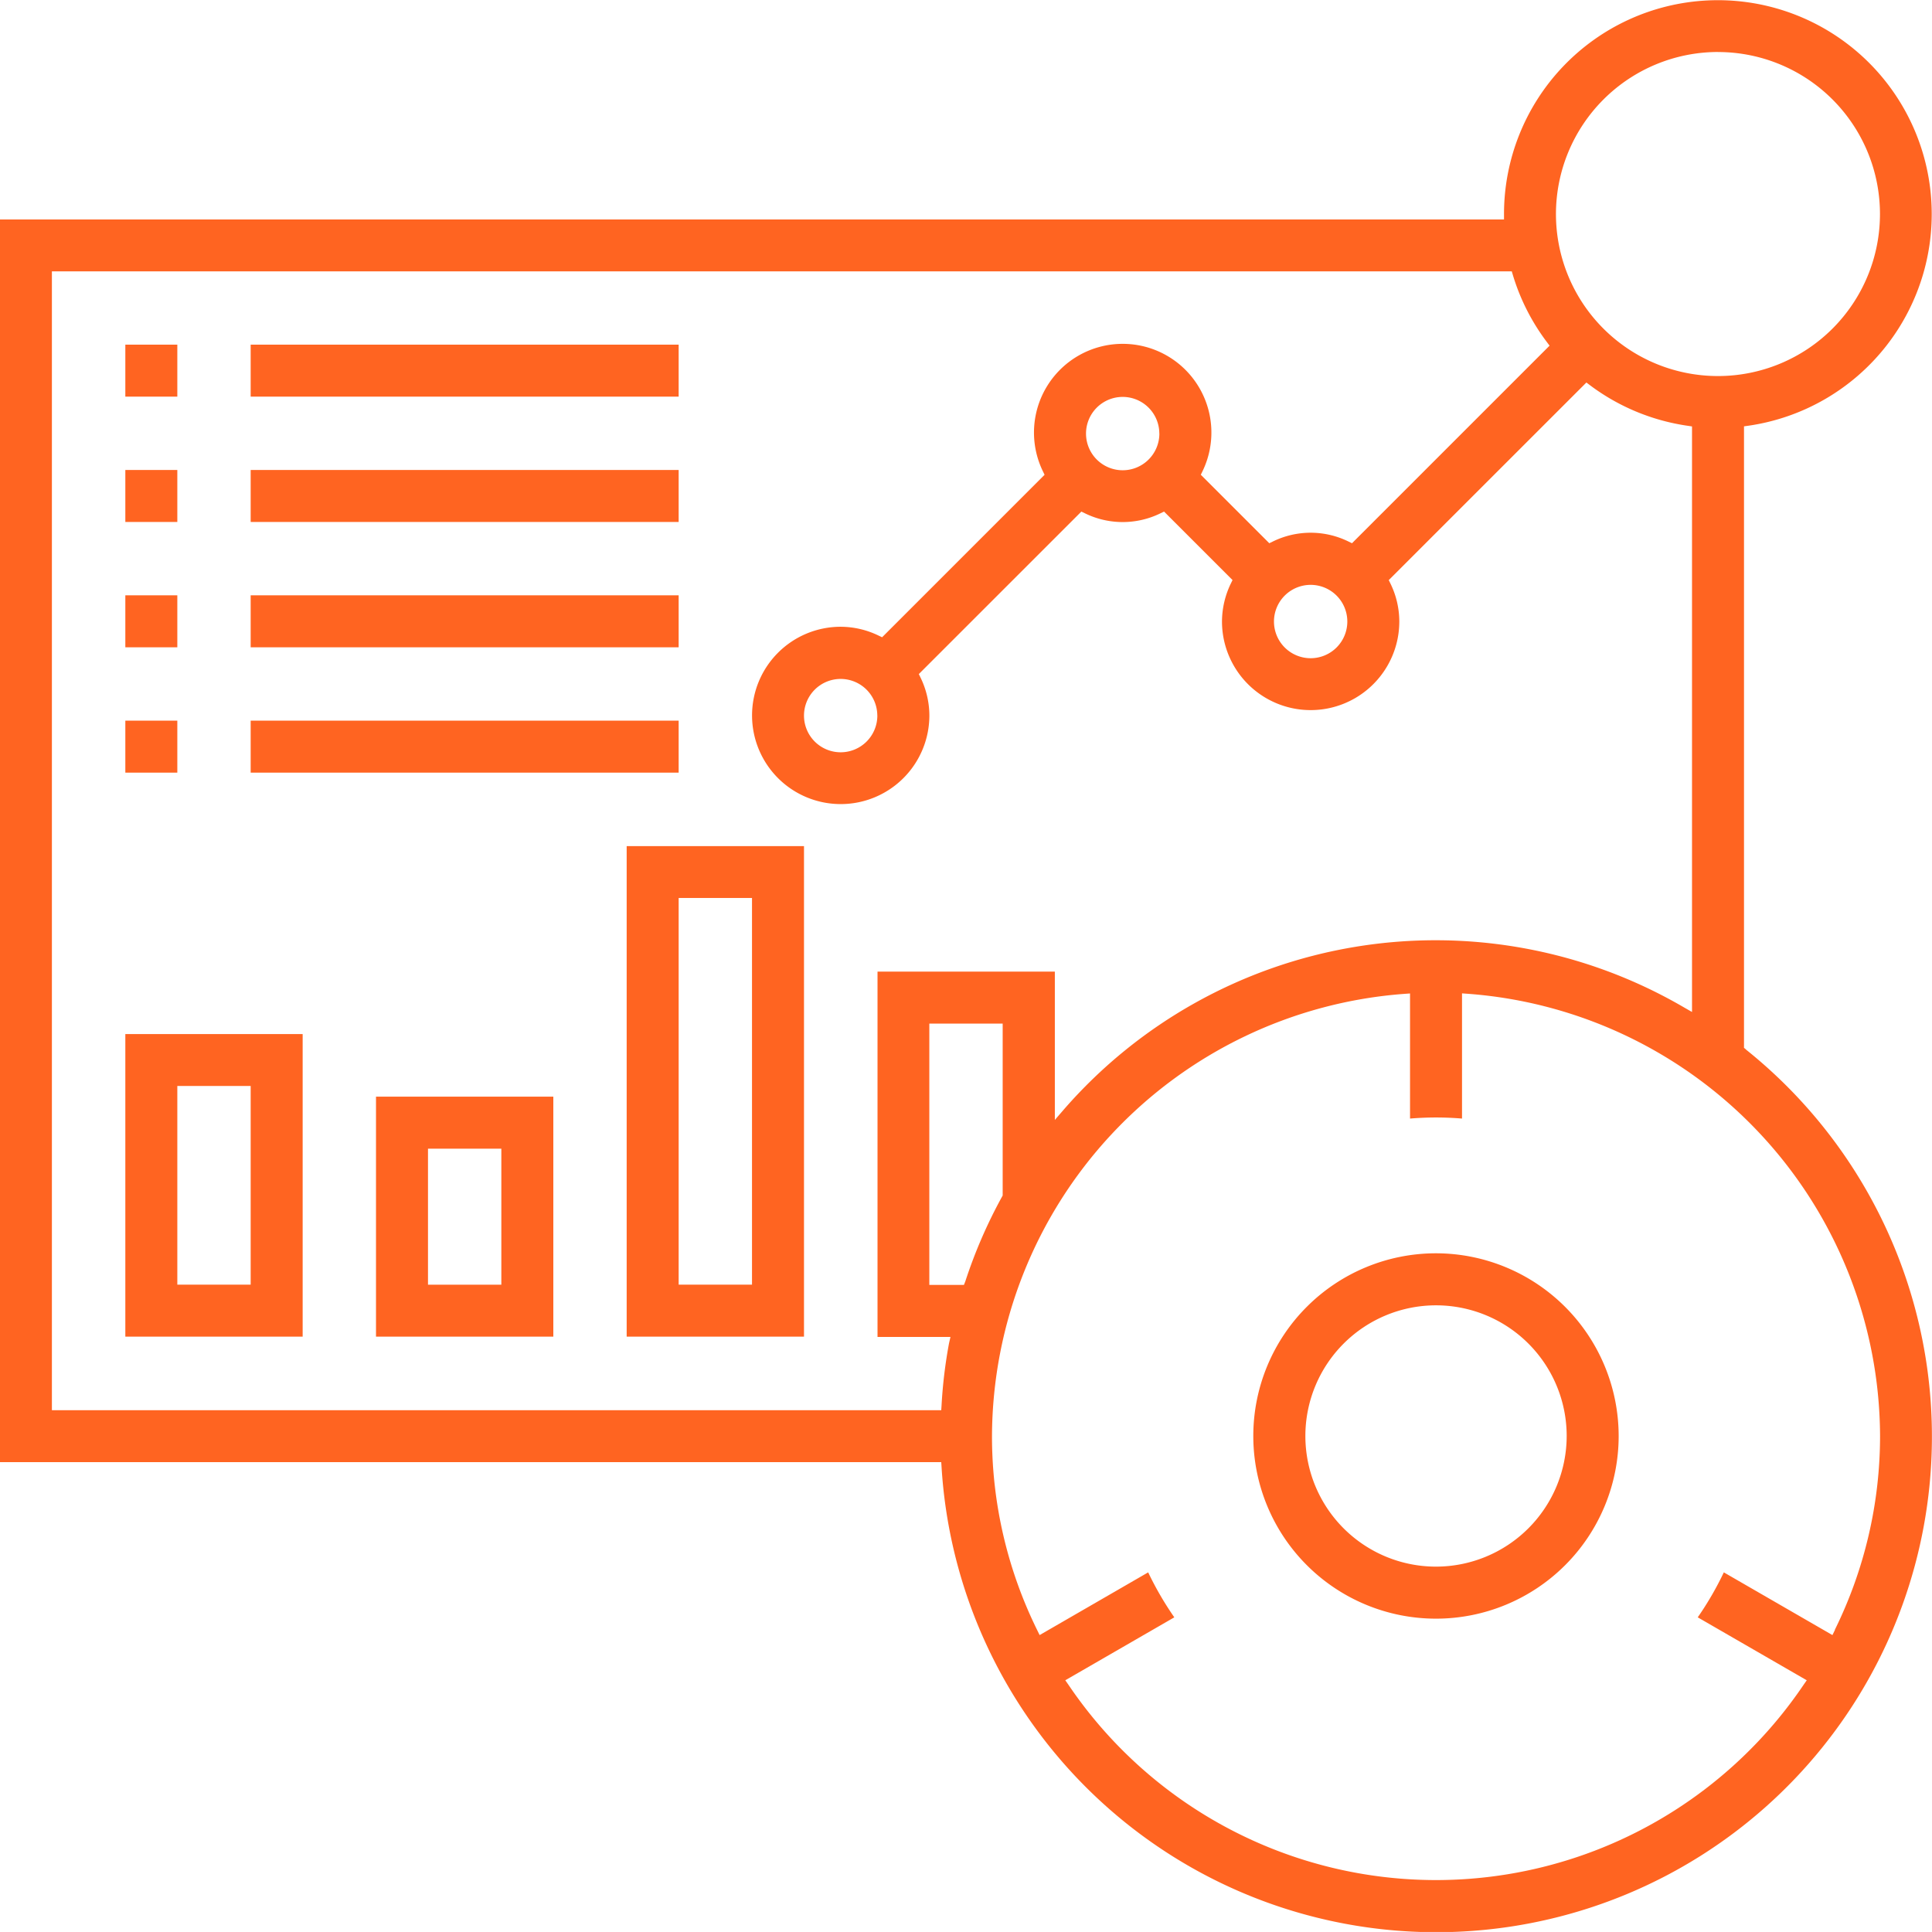
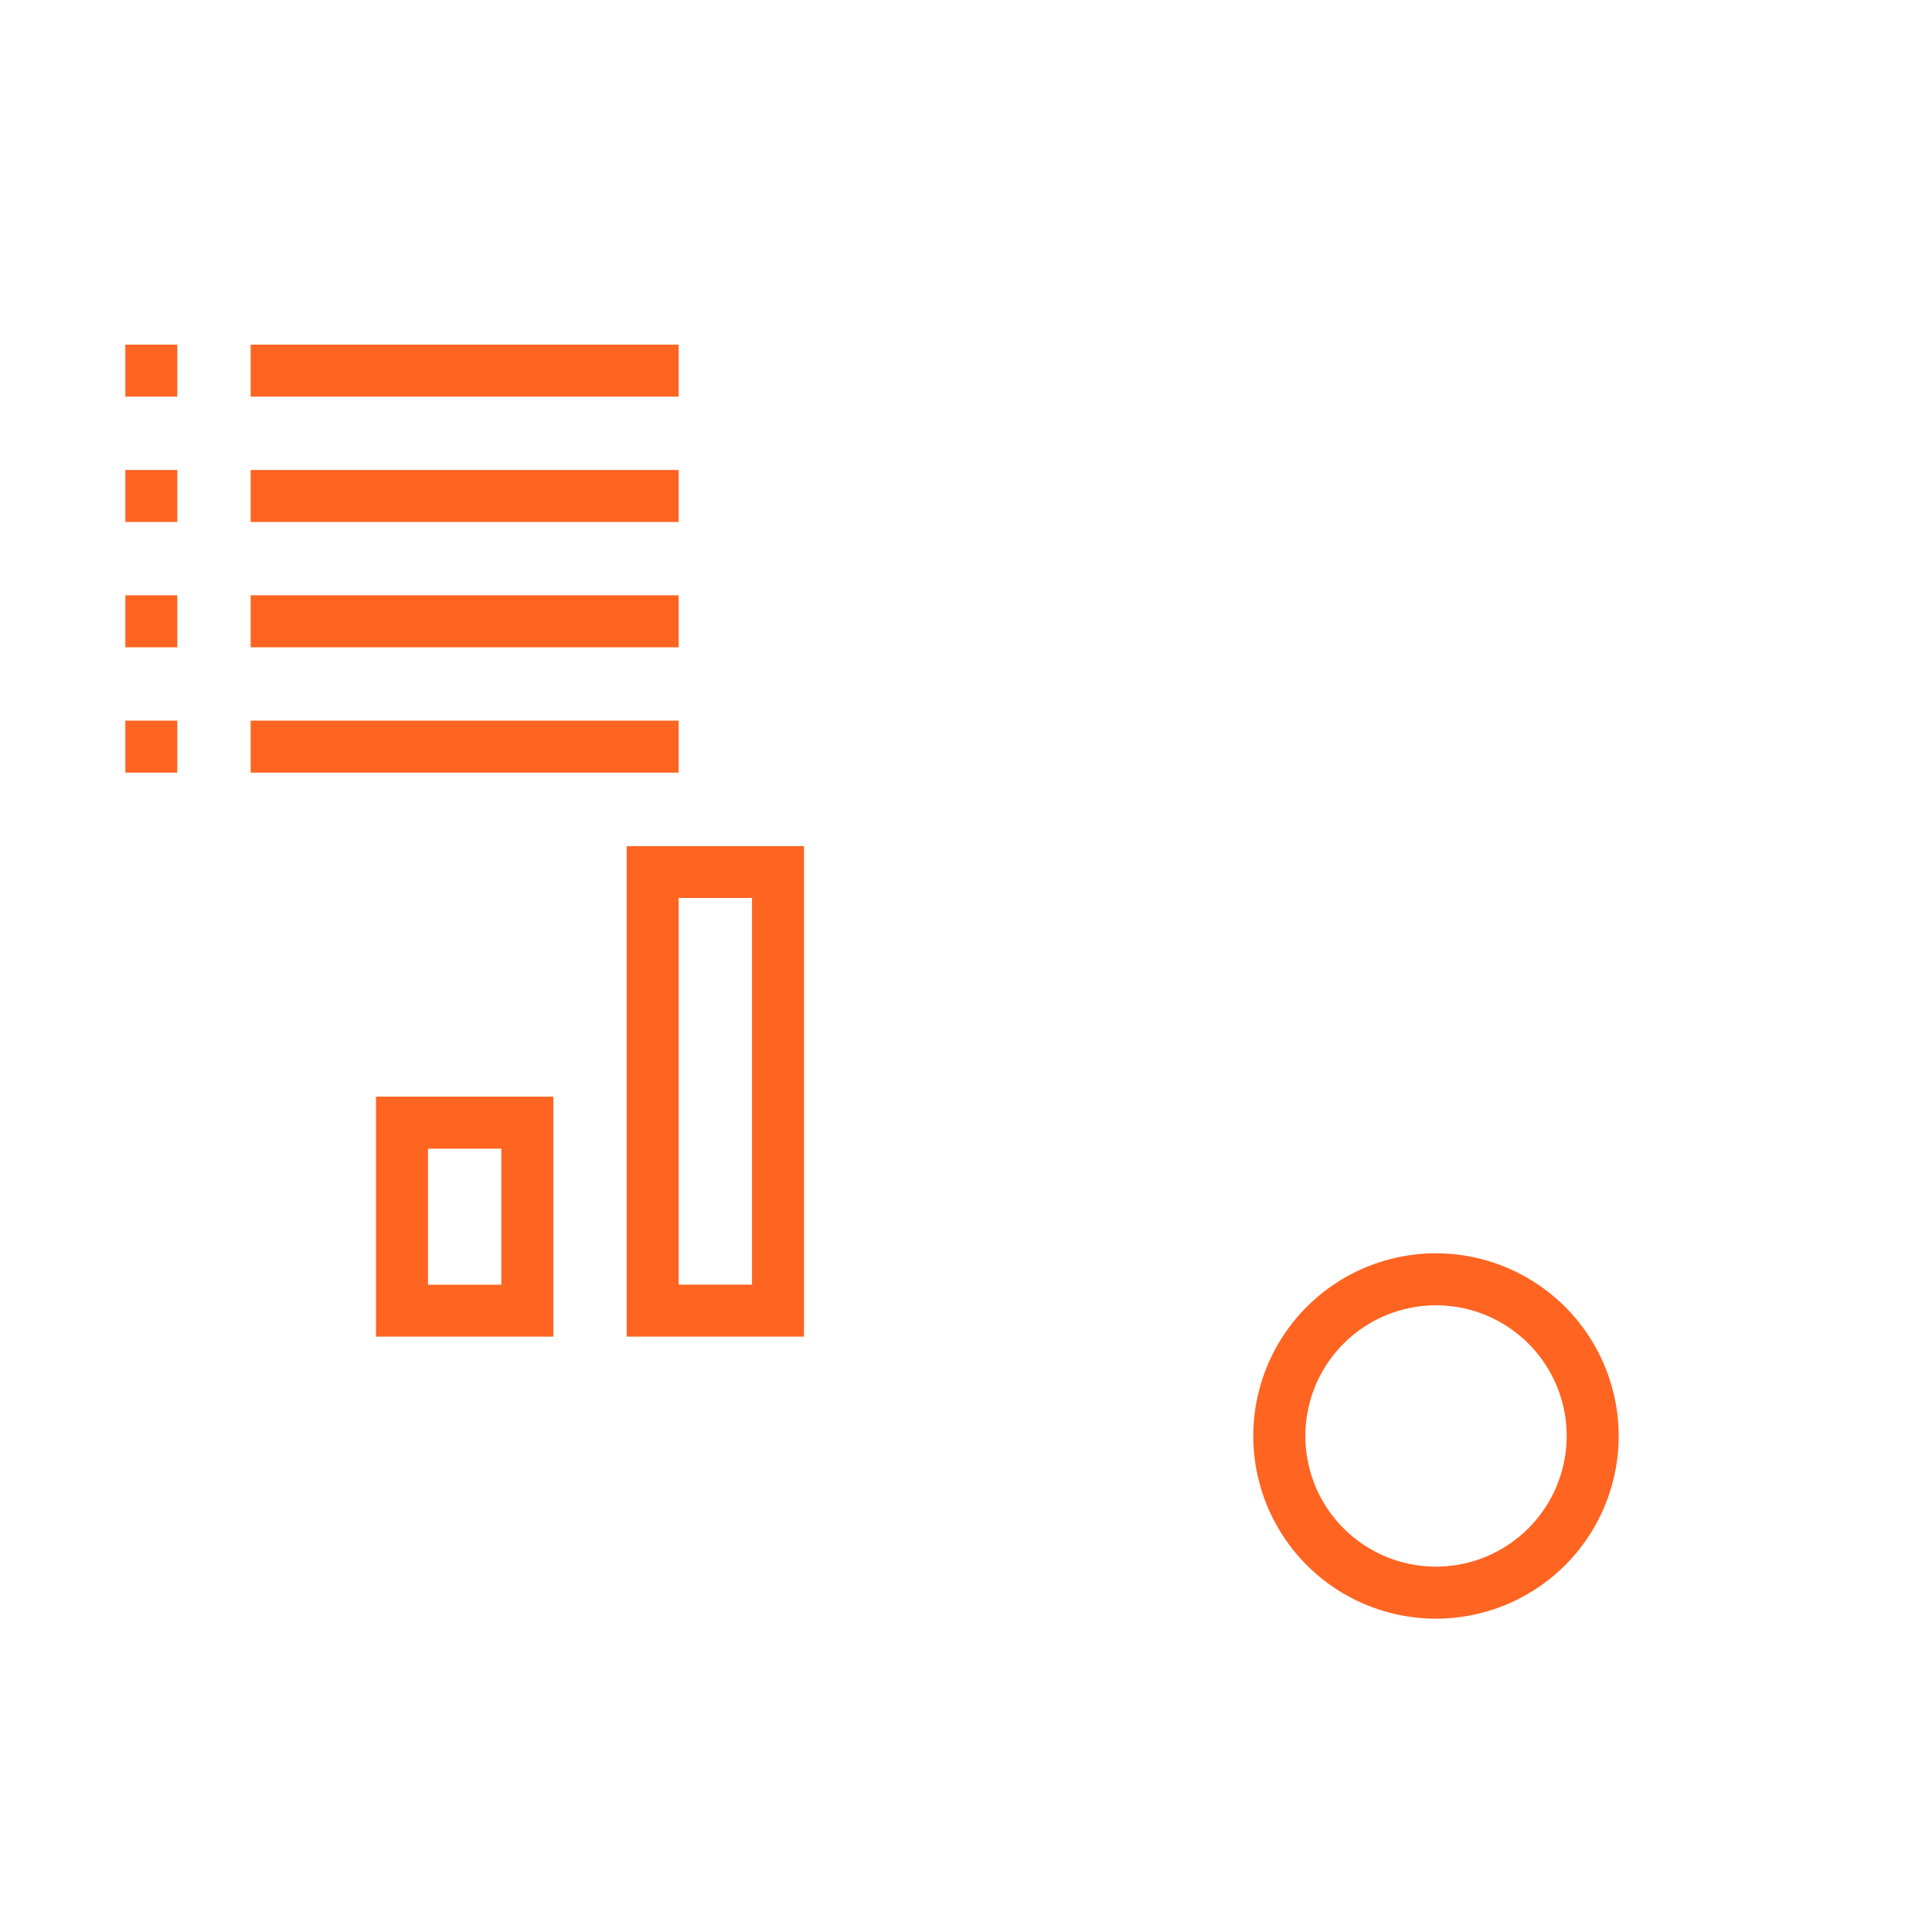
<svg xmlns="http://www.w3.org/2000/svg" width="42.144" height="42.143" viewBox="0 0 42.144 42.143">
  <g id="icon-insightsyanalisis" transform="translate(-2720.884 -482.5)">
    <path id="Path_396" data-name="Path 396" d="M2842.288,599.919a3.985,3.985,0,1,0,3.985,3.985A3.989,3.989,0,0,0,2842.288,599.919Zm0,6.835a2.85,2.85,0,1,1,2.851-2.85A2.853,2.853,0,0,1,2842.288,606.754Z" transform="translate(-90.08 -90.08)" fill="#ff6421" />
-     <path id="Path_397" data-name="Path 397" d="M2758.97,505.392l-.043-.035V491.8l.1-.014a4.665,4.665,0,1,0-5.335-4.614v.116h-32.808v27.107h20.532l.007.109a10.812,10.812,0,1,0,17.547-9.109Zm-.611-21.757a3.534,3.534,0,1,1-3.534,3.534A3.538,3.538,0,0,1,2758.359,483.634ZM2741.586,511.8a10.594,10.594,0,0,0-.163,1.353l-.007.109h-19.4V488.419h31.845l.025.083a4.655,4.655,0,0,0,.739,1.457l.061.081-4.31,4.31-.074-.036a1.871,1.871,0,0,0-1.656,0l-.074.036-1.494-1.494.036-.074a1.935,1.935,0,1,0-3.48,0l.036.075-3.544,3.544-.074-.035a1.911,1.911,0,0,0-.829-.194,1.934,1.934,0,1,0,1.934,1.934,1.9,1.9,0,0,0-.194-.828l-.036-.074,3.545-3.544.074.035a1.873,1.873,0,0,0,1.656,0l.074-.036,1.494,1.494-.036.074a1.917,1.917,0,0,0-.194.829,1.934,1.934,0,1,0,3.868,0,1.893,1.893,0,0,0-.194-.828l-.036-.074,4.311-4.31.081.061a4.658,4.658,0,0,0,2.123.882l.1.015v12.773l-.175-.1a10.753,10.753,0,0,0-13.524,2.223l-.2.232v-3.235h-3.868v7.969h1.591Zm8.688-15.742a.8.8,0,1,1-.8-.8A.8.8,0,0,1,2750.274,496.053Zm-4.1-4.1a.8.8,0,1,1-.8-.8A.8.8,0,0,1,2746.173,491.952Zm-6.152,6.152a.8.8,0,1,1-.8-.8A.8.8,0,0,1,2740.021,498.1Zm1.889,12.419h-.755v-5.7h1.6v3.749l-.014.026a10.768,10.768,0,0,0-.8,1.845Zm19,7.526-.055.112-2.369-1.368a6.982,6.982,0,0,1-.569.981l2.378,1.373-.07.1a9.676,9.676,0,0,1-16.034,0l-.07-.1,2.378-1.373a7.007,7.007,0,0,1-.57-.981l-2.368,1.368-.055-.112a9.56,9.56,0,0,1-.984-4.225,9.711,9.711,0,0,1,8.994-9.65l.125-.009V506.9a6.874,6.874,0,0,1,1.134,0v-2.731l.125.009a9.711,9.711,0,0,1,8.994,9.65A9.562,9.562,0,0,1,2760.91,518.049Z" fill="#ff6421" />
    <rect id="Rectangle_1848" data-name="Rectangle 1848" width="1.134" height="1.134" transform="translate(2723.618 490.018)" fill="#ff6421" />
    <rect id="Rectangle_1849" data-name="Rectangle 1849" width="9.336" height="1.134" transform="translate(2726.352 490.018)" fill="#ff6421" />
    <rect id="Rectangle_1850" data-name="Rectangle 1850" width="1.134" height="1.134" transform="translate(2723.618 492.752)" fill="#ff6421" />
    <rect id="Rectangle_1851" data-name="Rectangle 1851" width="9.336" height="1.134" transform="translate(2726.352 492.752)" fill="#ff6421" />
    <rect id="Rectangle_1852" data-name="Rectangle 1852" width="1.134" height="1.134" transform="translate(2723.618 495.486)" fill="#ff6421" />
    <rect id="Rectangle_1853" data-name="Rectangle 1853" width="9.336" height="1.134" transform="translate(2726.352 495.486)" fill="#ff6421" />
    <rect id="Rectangle_1854" data-name="Rectangle 1854" width="1.134" height="1.134" transform="translate(2723.618 498.22)" fill="#ff6421" />
    <rect id="Rectangle_1855" data-name="Rectangle 1855" width="9.336" height="1.134" transform="translate(2726.352 498.22)" fill="#ff6421" />
-     <path id="Path_398" data-name="Path 398" d="M2732.626,585.973h3.868v-6.6h-3.868Zm1.134-5.468h1.6v4.334h-1.6Z" transform="translate(-9.008 -74.316)" fill="#ff6421" />
    <path id="Path_399" data-name="Path 399" d="M2756.109,590.477h3.868v-5.235h-3.868Zm1.134-4.1h1.6v2.967h-1.6Z" transform="translate(-27.023 -78.82)" fill="#ff6421" />
    <path id="Path_400" data-name="Path 400" d="M2779.594,572.461h3.868v-10.7h-3.868Zm1.134-9.569h1.6v8.435h-1.6Z" transform="translate(-45.04 -60.804)" fill="#ff6421" />
  </g>
</svg>